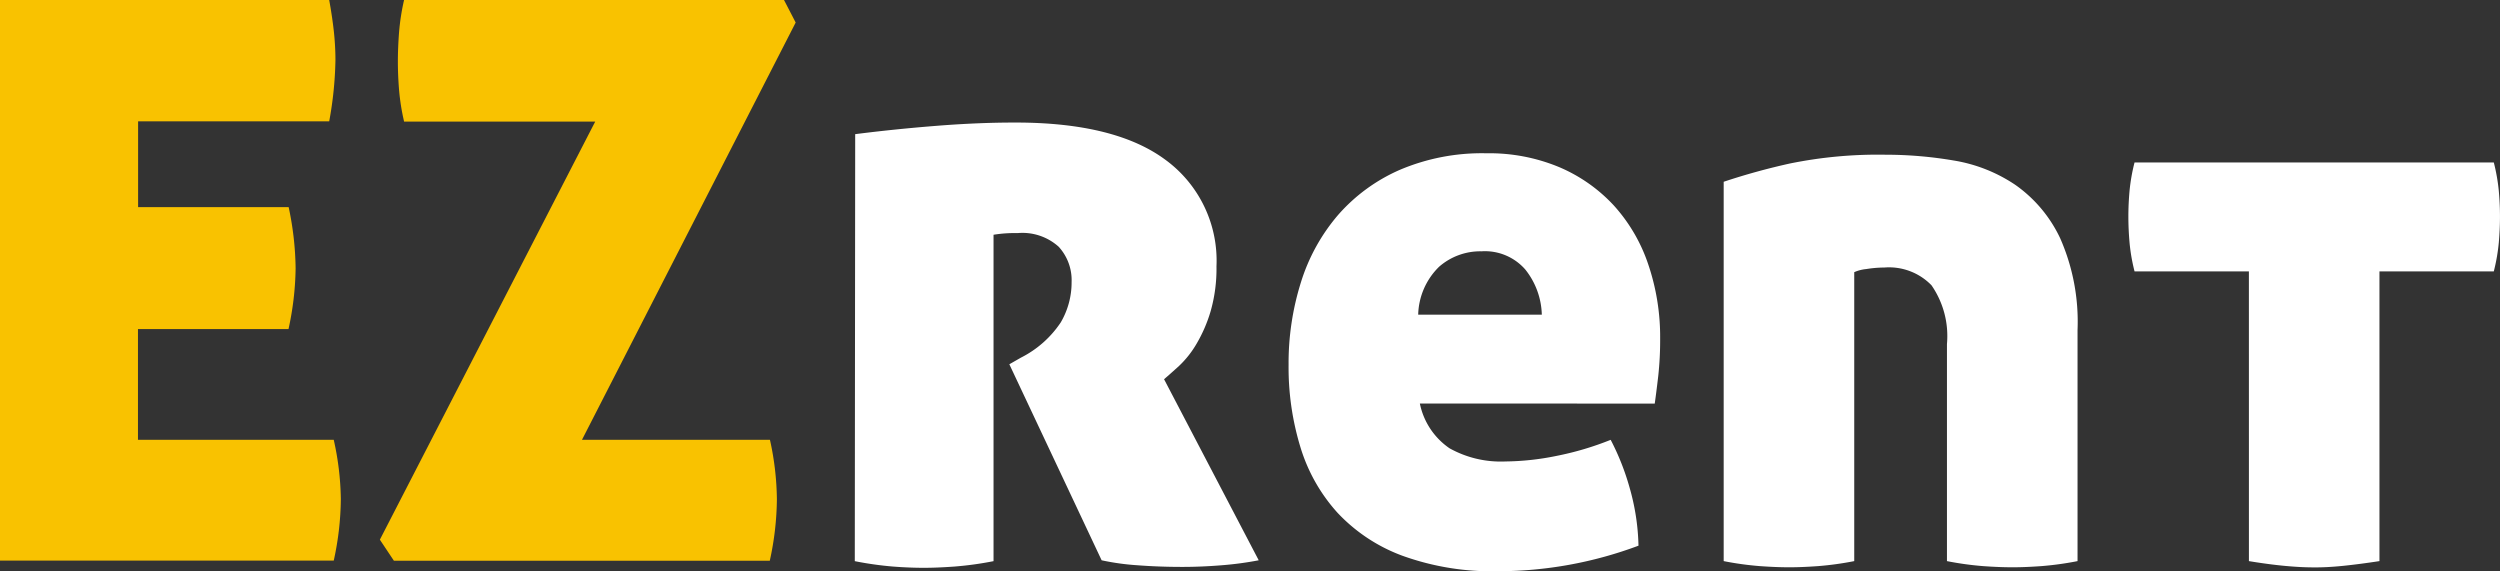
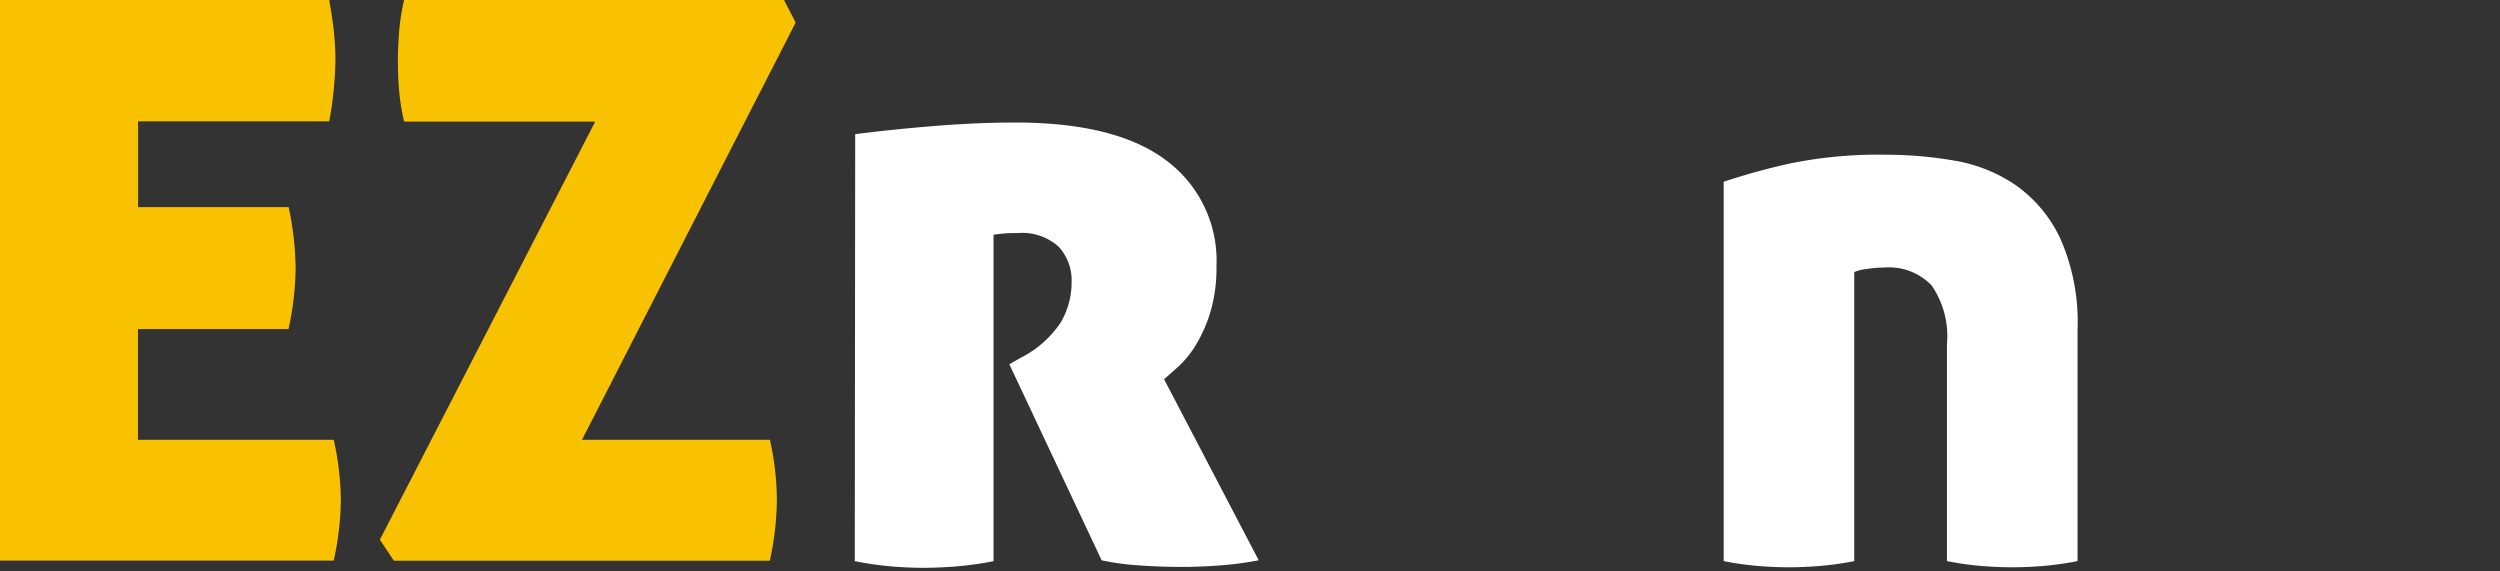
<svg xmlns="http://www.w3.org/2000/svg" width="105.643" height="24.136" viewBox="0 0 105.643 24.136">
  <rect x="0" y="0" width="105.643" height="24.136" fill="#333333" stroke="none" />
  <g id="Group_16" data-name="Group 16" transform="translate(639 0)">
    <g id="Group_14" data-name="Group 14" transform="translate(-639)">
      <path id="Path_1" data-name="Path 1" d="M122.535,292.7a12.653,12.653,0,0,1-.3,2.571h-6.362v4.68h8.273a12.069,12.069,0,0,1,.3,2.505,12.458,12.458,0,0,1-.3,2.6H110.043v-23.7h13.909q.132.725.2,1.351a11.421,11.421,0,0,1,.066,1.187,15.537,15.537,0,0,1-.264,2.6h-8.075v3.626h6.362A13.014,13.014,0,0,1,122.535,292.7Z" transform="translate(-110.043 -281.366)" fill="#f9c200" />
      <path id="Path_2" data-name="Path 2" d="M186.253,302.461a12.457,12.457,0,0,1-.3,2.6H170.069l-.593-.89,9.1-17.667H170.5a9.45,9.45,0,0,1-.214-1.352q-.049-.626-.049-1.186t.049-1.22a9.406,9.406,0,0,1,.214-1.384h16.052l.495.956-9.031,17.634h7.944A12.068,12.068,0,0,1,186.253,302.461Z" transform="translate(-153.424 -281.366)" fill="#f9c200" />
    </g>
    <g id="Group_15" data-name="Group 15" transform="translate(-602.862 5.178)">
      <path id="Path_32" data-name="Path 32" d="M243.844,301.029q1.649-.21,3.422-.351t3.352-.14q4.246,0,6.37,1.6a5.278,5.278,0,0,1,2.123,4.475,6.547,6.547,0,0,1-.246,1.895,6.116,6.116,0,0,1-.6,1.386,4.157,4.157,0,0,1-.737.93q-.387.352-.632.561l4,7.651a13.958,13.958,0,0,1-1.562.21q-.861.07-1.667.07-.983,0-1.9-.07a10.317,10.317,0,0,1-1.509-.21l-3.9-8.283.491-.281a4.4,4.4,0,0,0,1.684-1.492,3.347,3.347,0,0,0,.456-1.7,2.091,2.091,0,0,0-.544-1.491,2.288,2.288,0,0,0-1.737-.579,5.557,5.557,0,0,0-1.018.07v13.793a14.183,14.183,0,0,1-1.649.228q-.737.053-1.3.053-.6,0-1.3-.053a14.36,14.36,0,0,1-1.614-.228Z" transform="translate(-243.844 -300.538)" fill="#fff" />
-       <path id="Path_33" data-name="Path 33" d="M317.2,315.912a3.018,3.018,0,0,0,1.257,1.894,4.452,4.452,0,0,0,2.367.555,11.223,11.223,0,0,0,2.122-.229,12.792,12.792,0,0,0,2.318-.685,10.472,10.472,0,0,1,.8,2.024,9.592,9.592,0,0,1,.375,2.449A16.968,16.968,0,0,1,320.5,323a11.147,11.147,0,0,1-4.032-.653,7.151,7.151,0,0,1-2.742-1.812,7.262,7.262,0,0,1-1.567-2.759,11.516,11.516,0,0,1-.506-3.494,11.392,11.392,0,0,1,.522-3.493,8.013,8.013,0,0,1,1.567-2.841,7.391,7.391,0,0,1,2.612-1.91,8.872,8.872,0,0,1,3.656-.7,7.684,7.684,0,0,1,3.085.588,6.719,6.719,0,0,1,2.3,1.616,7.03,7.03,0,0,1,1.453,2.481,9.524,9.524,0,0,1,.506,3.151,13.9,13.9,0,0,1-.081,1.583q-.082.7-.147,1.159Zm2.612-6.431a2.644,2.644,0,0,0-1.8.653,2.933,2.933,0,0,0-.882,2.024h5.224a3.191,3.191,0,0,0-.7-1.91A2.262,2.262,0,0,0,319.815,309.48Z" transform="translate(-293.339 -304.039)" fill="#fff" />
      <path id="Path_34" data-name="Path 34" d="M386.563,305.575a17.114,17.114,0,0,1,2.873.245,6.539,6.539,0,0,1,2.6,1.029,5.742,5.742,0,0,1,1.894,2.253,8.737,8.737,0,0,1,.735,3.885v9.761a13.194,13.194,0,0,1-1.535.212q-.685.049-1.208.049-.556,0-1.241-.049a13.179,13.179,0,0,1-1.534-.212v-9.174a3.769,3.769,0,0,0-.653-2.481,2.5,2.5,0,0,0-1.992-.751,4.909,4.909,0,0,0-.767.065,1.638,1.638,0,0,0-.506.131v12.21a13.2,13.2,0,0,1-1.534.212q-.686.049-1.208.049-.555,0-1.24-.049a13.176,13.176,0,0,1-1.535-.212v-16.03a28.146,28.146,0,0,1,2.775-.767A18.615,18.615,0,0,1,386.563,305.575Z" transform="translate(-343.012 -304.215)" fill="#fff" />
-       <path id="Path_35" data-name="Path 35" d="M448.139,311.387h-4.832a7.754,7.754,0,0,1-.212-1.224q-.049-.571-.049-1.094t.049-1.077a7.81,7.81,0,0,1,.212-1.208h15.181a7.909,7.909,0,0,1,.212,1.208q.049.555.049,1.077t-.049,1.094a7.848,7.848,0,0,1-.212,1.224h-4.832V323.63q-.85.13-1.535.2t-1.24.065q-.555,0-1.241-.065t-1.5-.2Z" transform="translate(-389.245 -305.097)" fill="#fff" />
    </g>
  </g>
</svg>